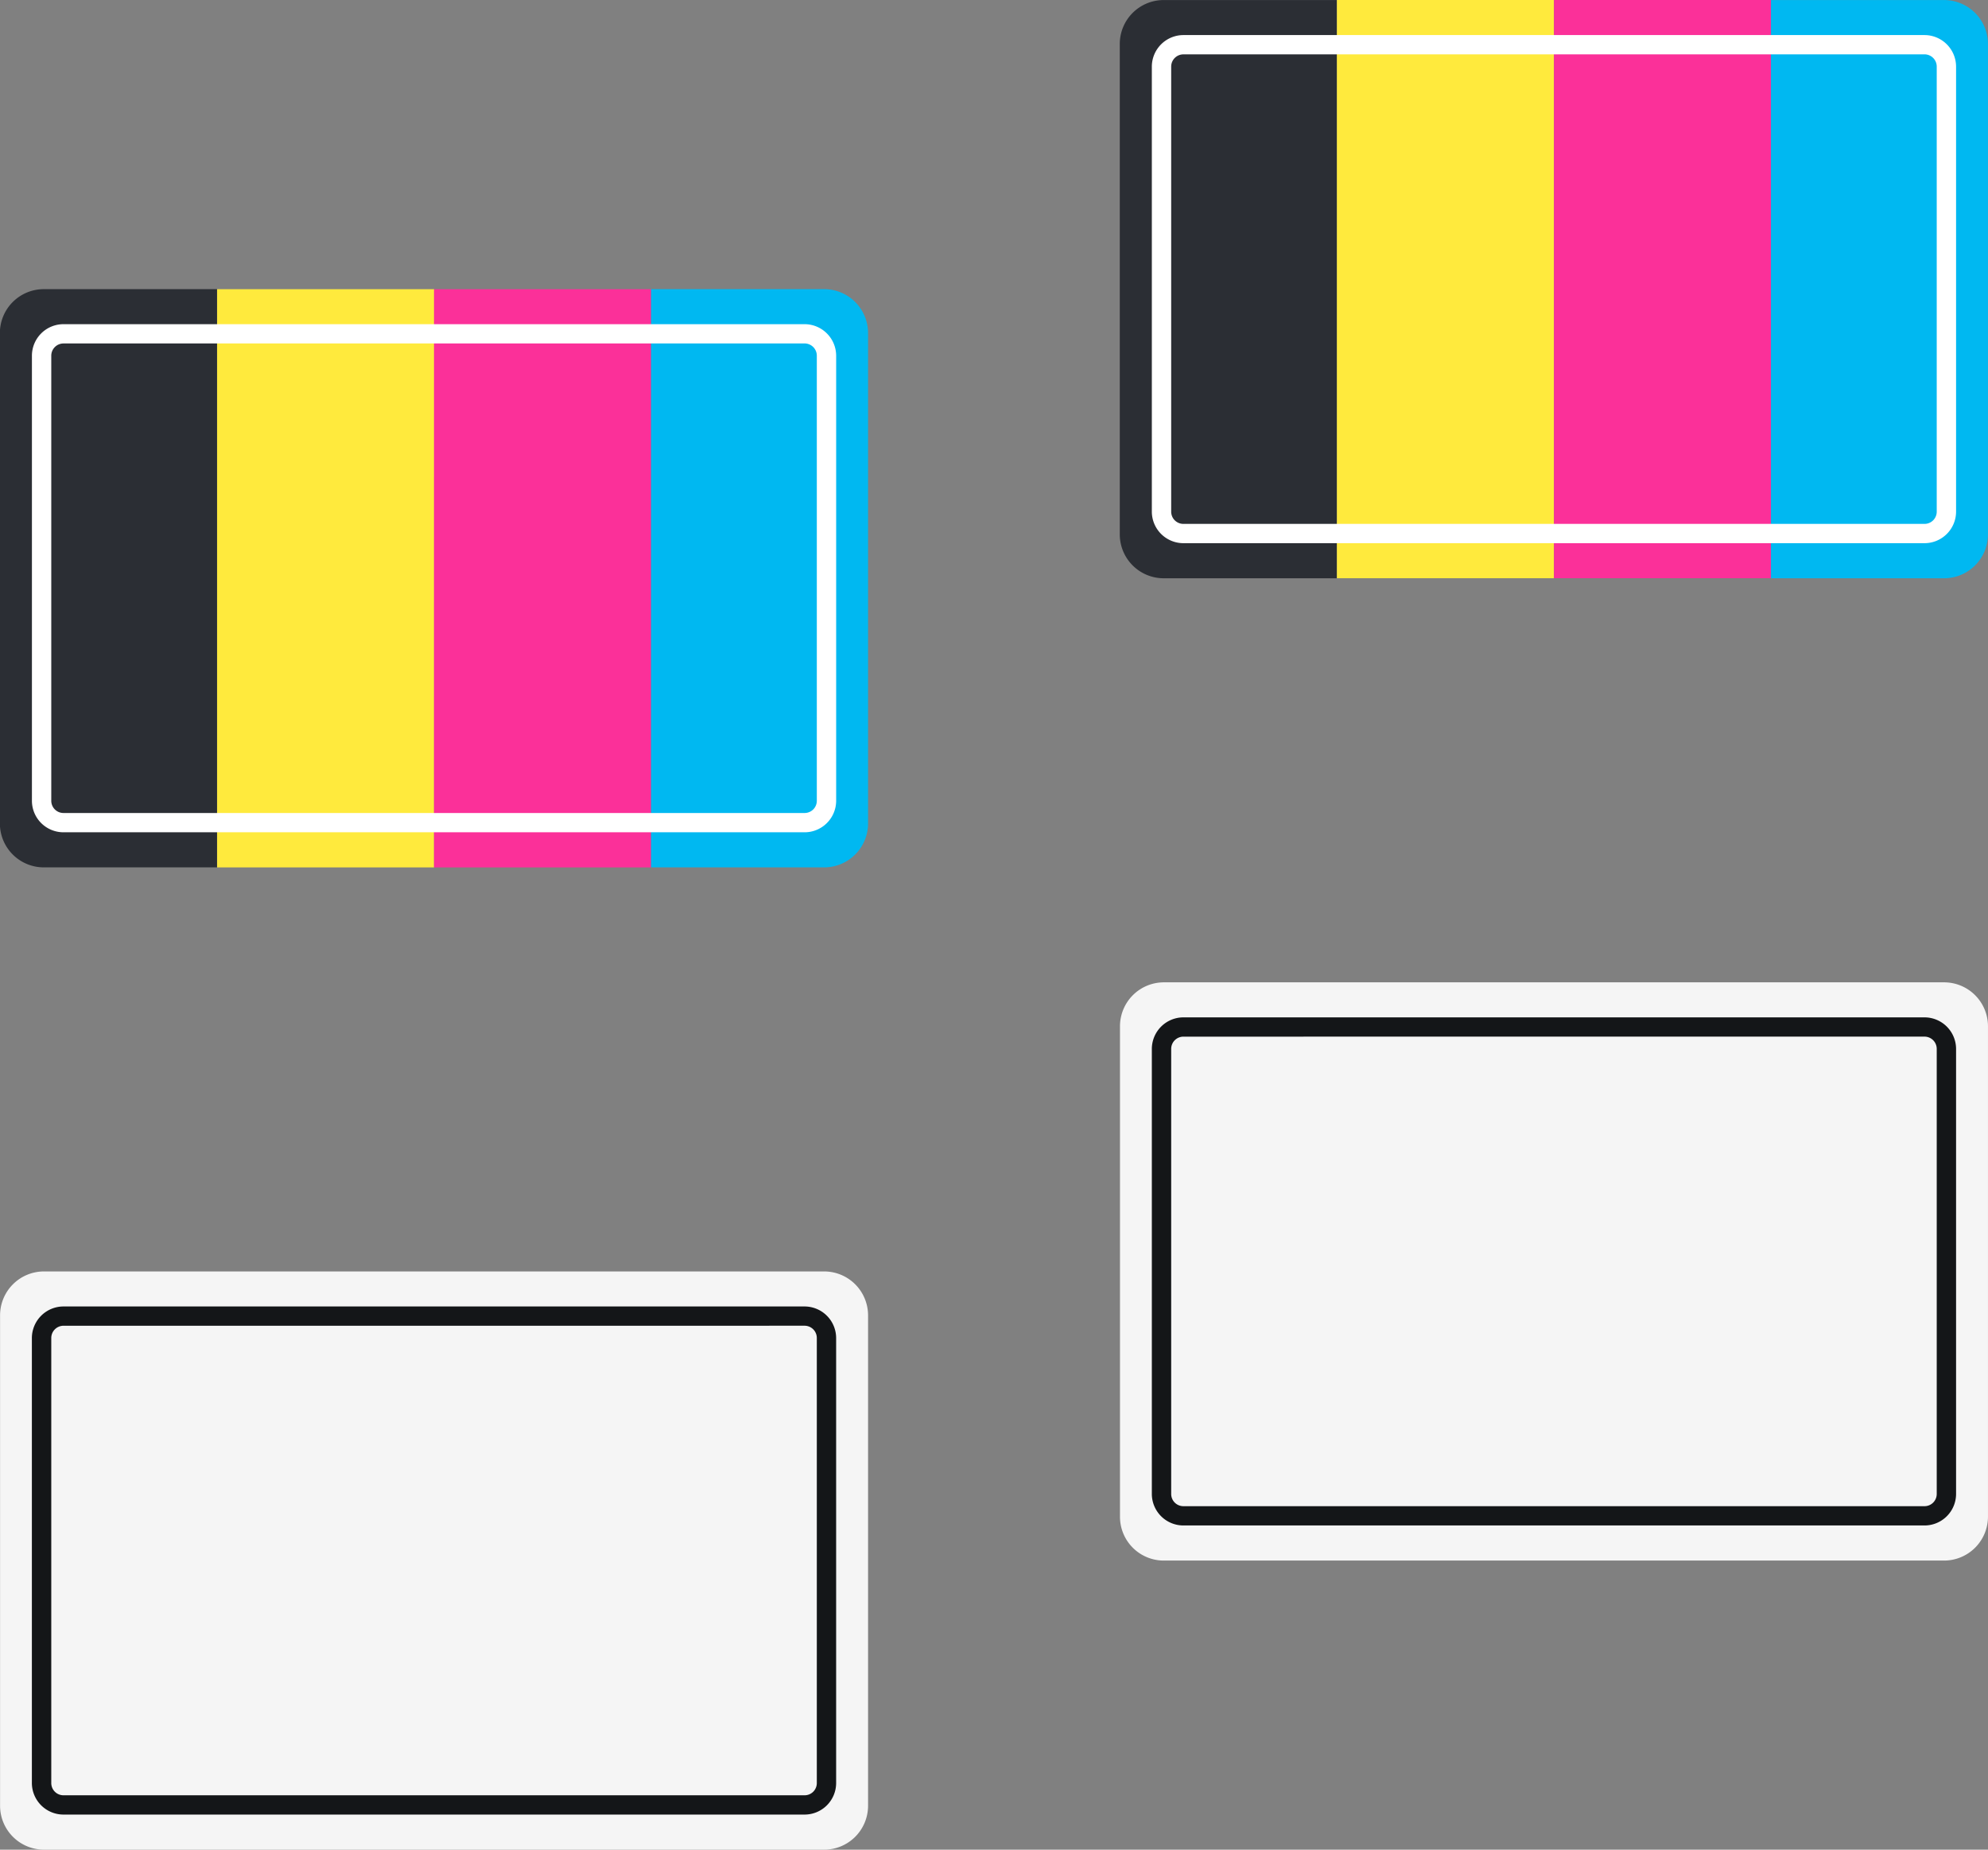
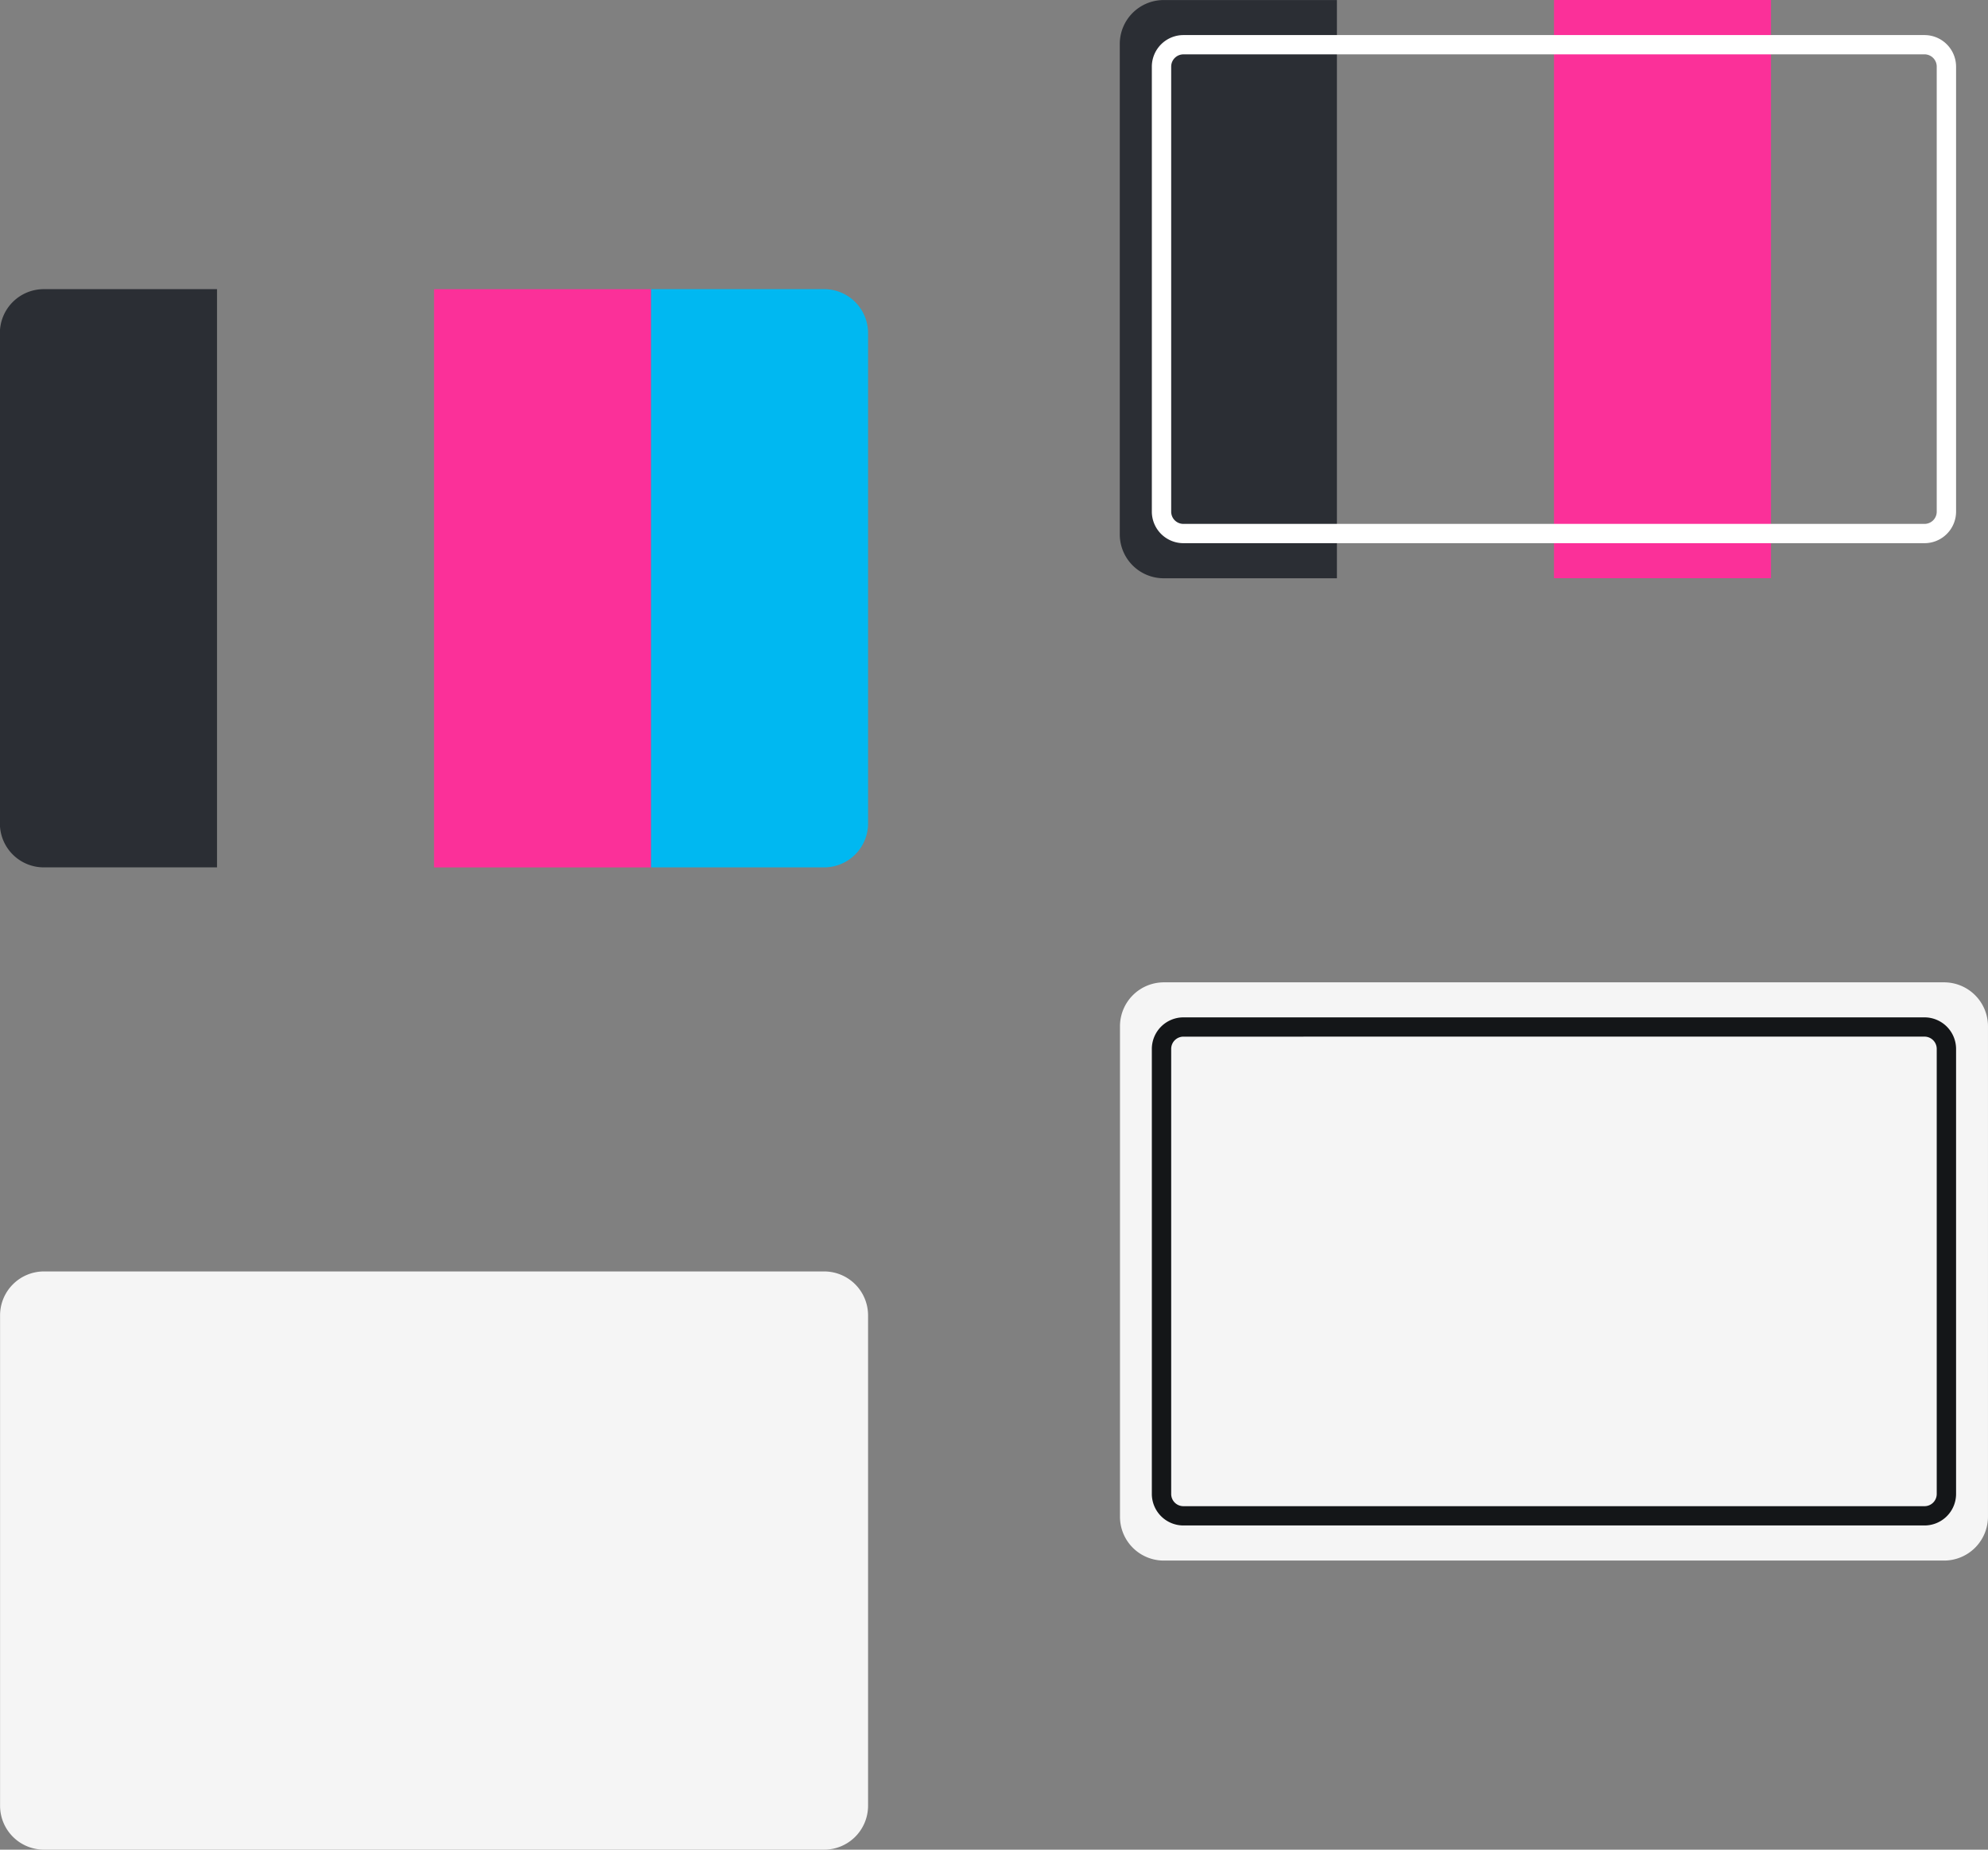
<svg xmlns="http://www.w3.org/2000/svg" width="86" height="80" viewBox="0 0 86 80">
  <rect x="0" y="0" width="86" height="80" fill="#808080" stroke="none" />
  <g id="Icon-4x-Printheads-Staggered" transform="translate(-1174 -4698.85)">
    <path id="Path_551" data-name="Path 551" d="M5.093,13.489H-2.393A1.9,1.9,0,0,1-4.3,11.6V-9.631a1.9,1.9,0,0,1,1.9-1.889H5.093Z" transform="translate(1226.741 4710.372)" fill="#2b2e34" />
-     <path id="Path_553" data-name="Path 553" d="M26.459-11.842h9.39V-36.851h-9.39Z" transform="translate(1205.375 4735.701)" fill="#ffea3d" />
    <path id="Path_554" data-name="Path 554" d="M30.755-11.842h9.388V-36.851H30.755Z" transform="translate(1210.47 4735.701)" fill="#fb3099" />
-     <path id="Path_555" data-name="Path 555" d="M4.061,13.489H-3.425V-11.52H4.061a1.9,1.9,0,0,1,1.9,1.889V11.6a1.9,1.9,0,0,1-1.9,1.889" transform="translate(1254.037 4710.372)" fill="#00b8f1" />
    <path id="Path_556" data-name="Path 556" d="M18.132,11.853H-13.923a1.366,1.366,0,0,1-1.368-1.359V-8.762a1.368,1.368,0,0,1,1.368-1.361H18.132A1.368,1.368,0,0,1,19.5-8.762V10.494a1.366,1.366,0,0,1-1.368,1.359M-13.923-9.289a.53.53,0,0,0-.531.528V10.494a.528.528,0,0,0,.531.525H18.132a.528.528,0,0,0,.531-.525V-8.762a.53.53,0,0,0-.531-.528Z" transform="translate(1239.119 4710.49)" fill="#fff" />
    <path id="Path_557" data-name="Path 557" d="M19.341,13.489H-14.408a1.894,1.894,0,0,1-1.9-1.889V-9.631a1.9,1.9,0,0,1,1.9-1.889H19.341a1.9,1.9,0,0,1,1.9,1.889V11.6a1.9,1.9,0,0,1-1.9,1.889" transform="translate(1238.758 4752.857)" fill="#f5f5f5" />
    <path id="Path_558" data-name="Path 558" d="M18.132,11.853H-13.923a1.366,1.366,0,0,1-1.368-1.359V-8.762a1.368,1.368,0,0,1,1.368-1.361H18.132A1.368,1.368,0,0,1,19.5-8.762V10.494a1.366,1.366,0,0,1-1.368,1.359M-13.923-9.289a.53.53,0,0,0-.531.528V10.494a.528.528,0,0,0,.531.525H18.132a.528.528,0,0,0,.531-.525V-8.762a.53.53,0,0,0-.531-.528Z" transform="translate(1239.119 4752.975)" fill="#141618" />
    <path id="Path_559" data-name="Path 559" d="M19.341,13.489H-14.408a1.9,1.9,0,0,1-1.9-1.889V-9.631a1.9,1.9,0,0,1,1.9-1.889H19.341a1.9,1.9,0,0,1,1.9,1.889V11.6a1.9,1.9,0,0,1-1.9,1.889" transform="translate(1190.311 4765.361)" fill="#f5f5f5" />
-     <path id="Path_560" data-name="Path 560" d="M18.133,11.853H-13.922a1.368,1.368,0,0,1-1.37-1.359V-8.762a1.369,1.369,0,0,1,1.37-1.361H18.133A1.368,1.368,0,0,1,19.5-8.762V10.494a1.366,1.366,0,0,1-1.368,1.359M-13.922-9.289a.53.53,0,0,0-.531.528V10.494a.528.528,0,0,0,.531.525H18.133a.528.528,0,0,0,.531-.525V-8.762a.53.53,0,0,0-.531-.528Z" transform="translate(1190.671 4765.479)" fill="#141618" />
    <path id="Path_561" data-name="Path 561" d="M5.093,13.489H-2.393A1.9,1.9,0,0,1-4.3,11.6V-9.631a1.9,1.9,0,0,1,1.9-1.889H5.093Z" transform="translate(1178.295 4722.876)" fill="#2b2e34" />
-     <path id="Path_563" data-name="Path 563" d="M13.683-6.081H4.3V-31.09h9.388Z" transform="translate(1179.093 4742.447)" fill="#ffea3d" />
    <path id="Path_564" data-name="Path 564" d="M17.978-6.081H8.59V-31.09h9.388Z" transform="translate(1184.186 4742.447)" fill="#fb3099" />
    <path id="Path_565" data-name="Path 565" d="M4.061,13.489H-3.425V-11.52H4.061a1.9,1.9,0,0,1,1.9,1.889V11.6a1.9,1.9,0,0,1-1.9,1.889" transform="translate(1205.591 4722.876)" fill="#00b8f1" />
-     <path id="Path_566" data-name="Path 566" d="M18.132,11.853H-13.923a1.364,1.364,0,0,1-1.368-1.359V-8.762a1.366,1.366,0,0,1,1.368-1.361H18.132A1.368,1.368,0,0,1,19.5-8.762V10.494a1.366,1.366,0,0,1-1.368,1.359M-13.923-9.289a.53.53,0,0,0-.531.528V10.494a.528.528,0,0,0,.531.525H18.132a.528.528,0,0,0,.531-.525V-8.762a.53.53,0,0,0-.531-.528Z" transform="translate(1190.672 4722.994)" fill="#fff" />
  </g>
</svg>